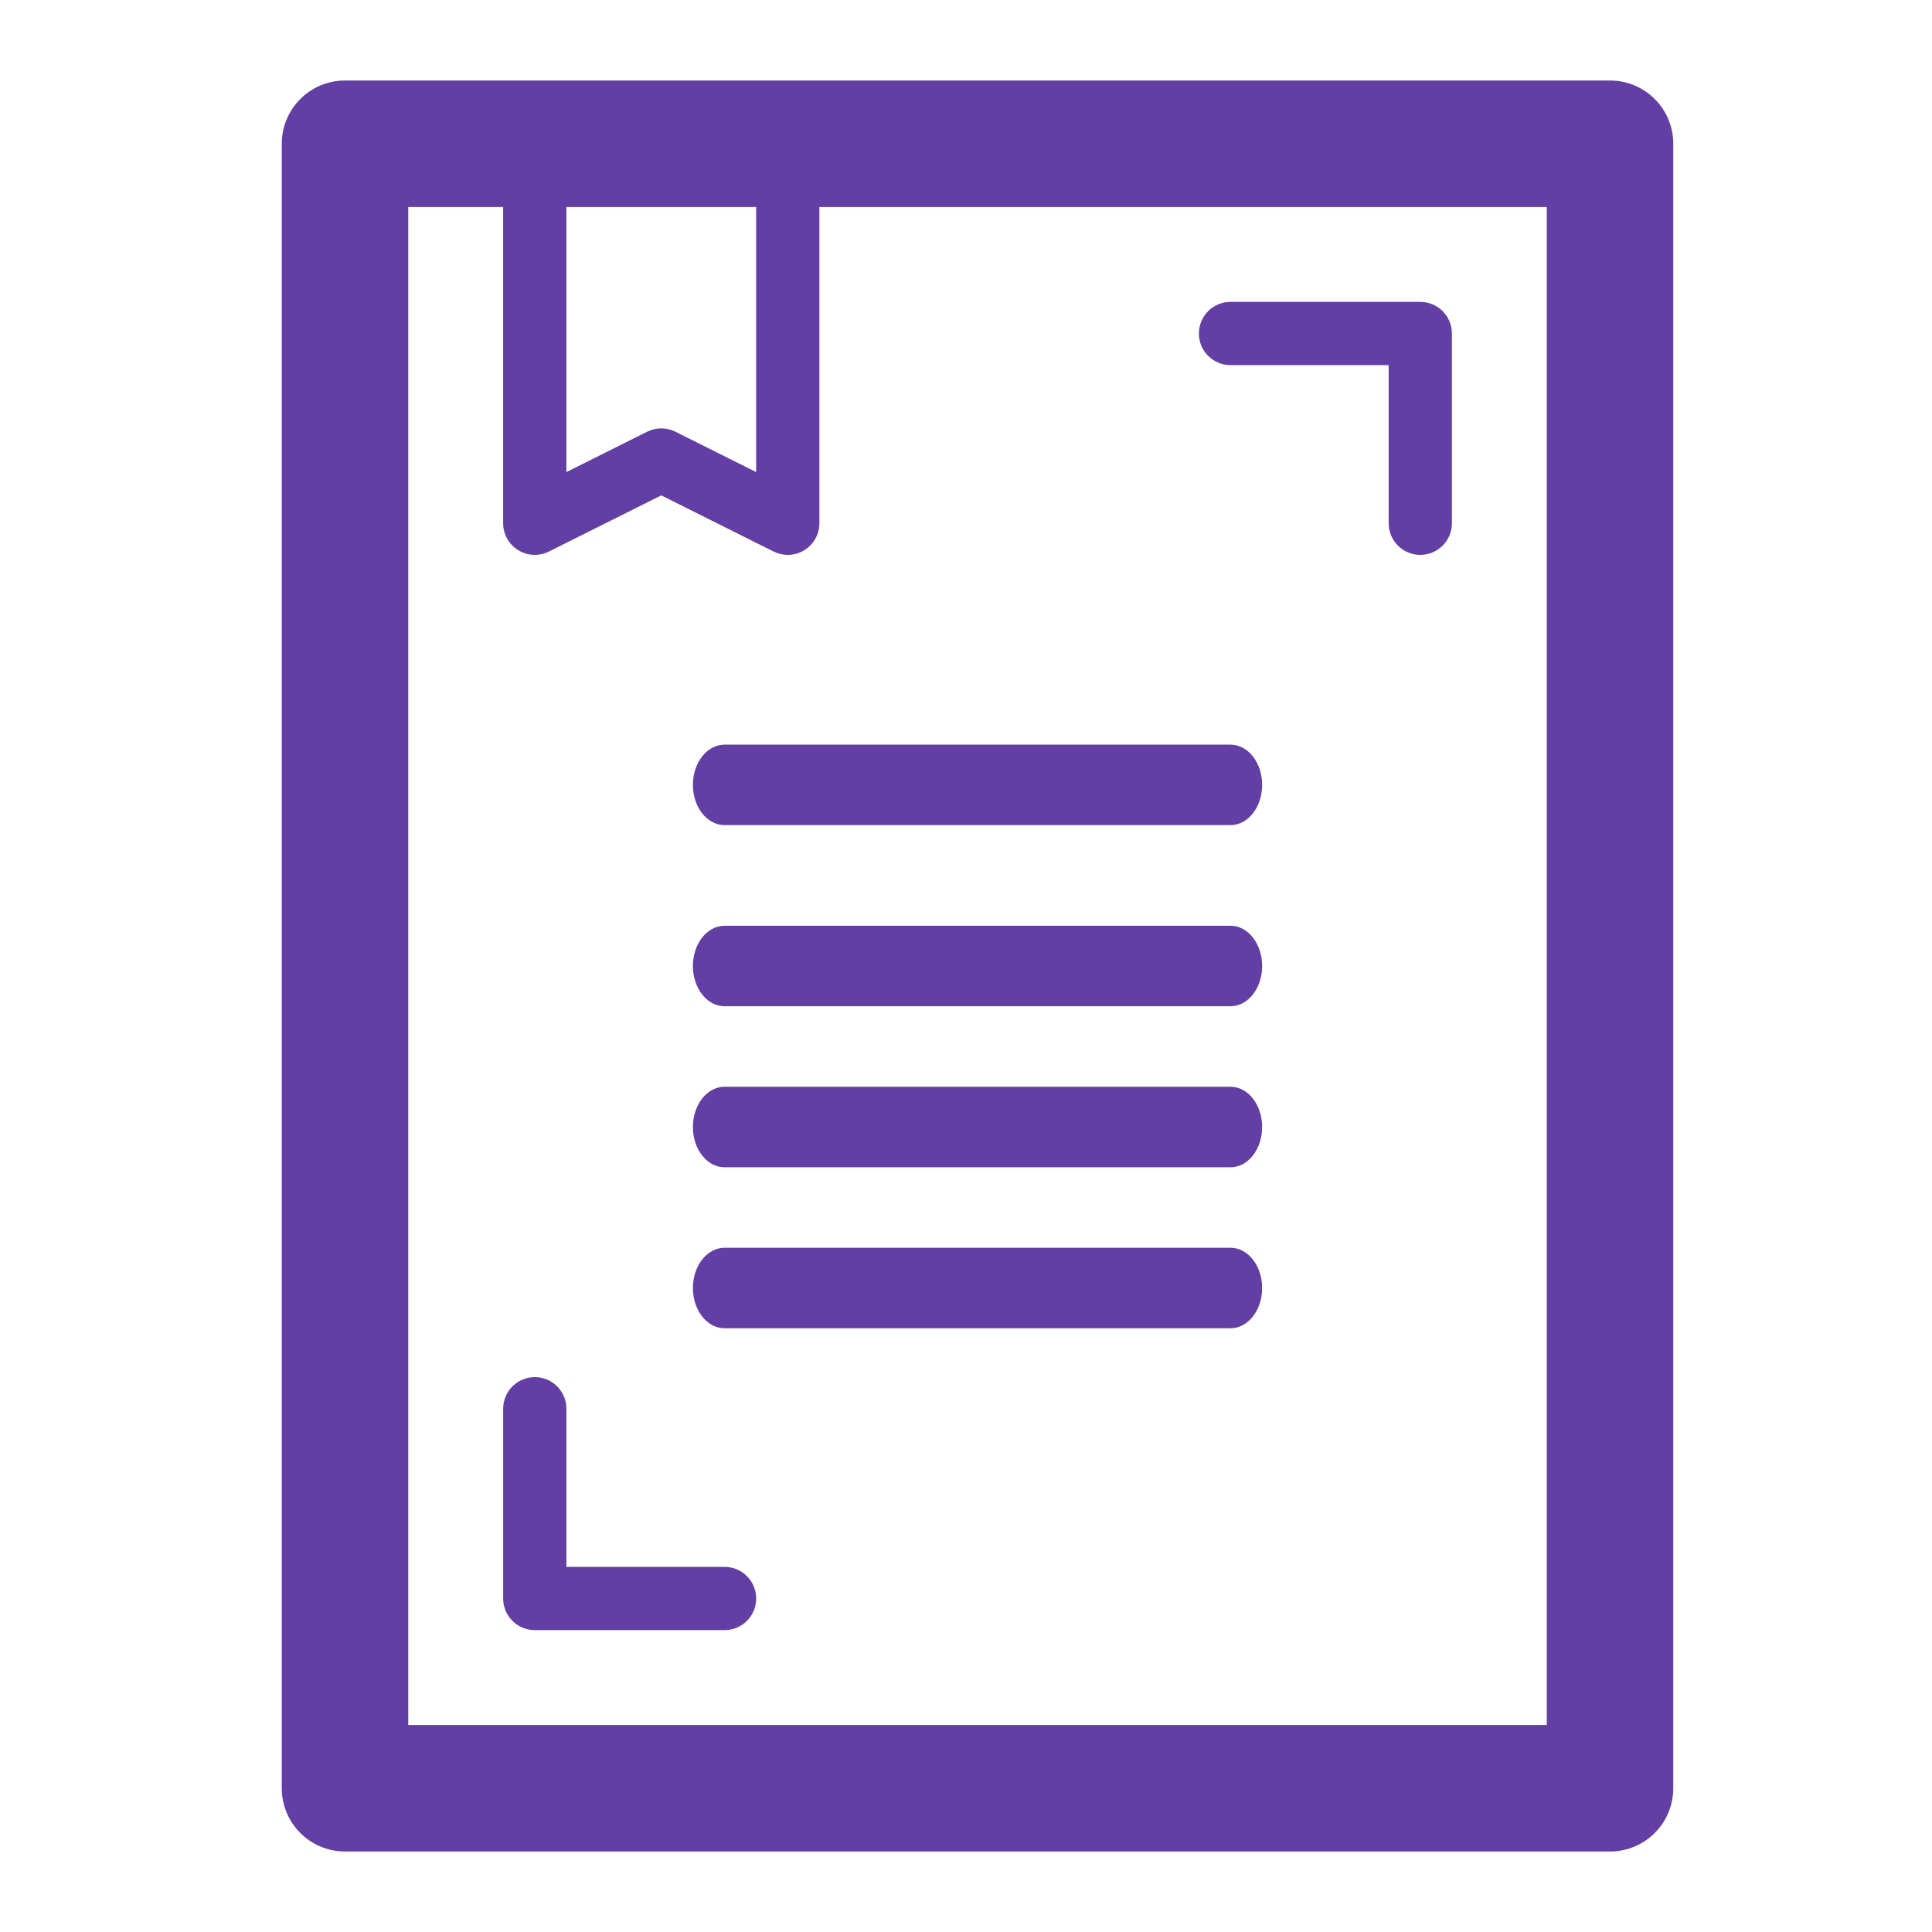
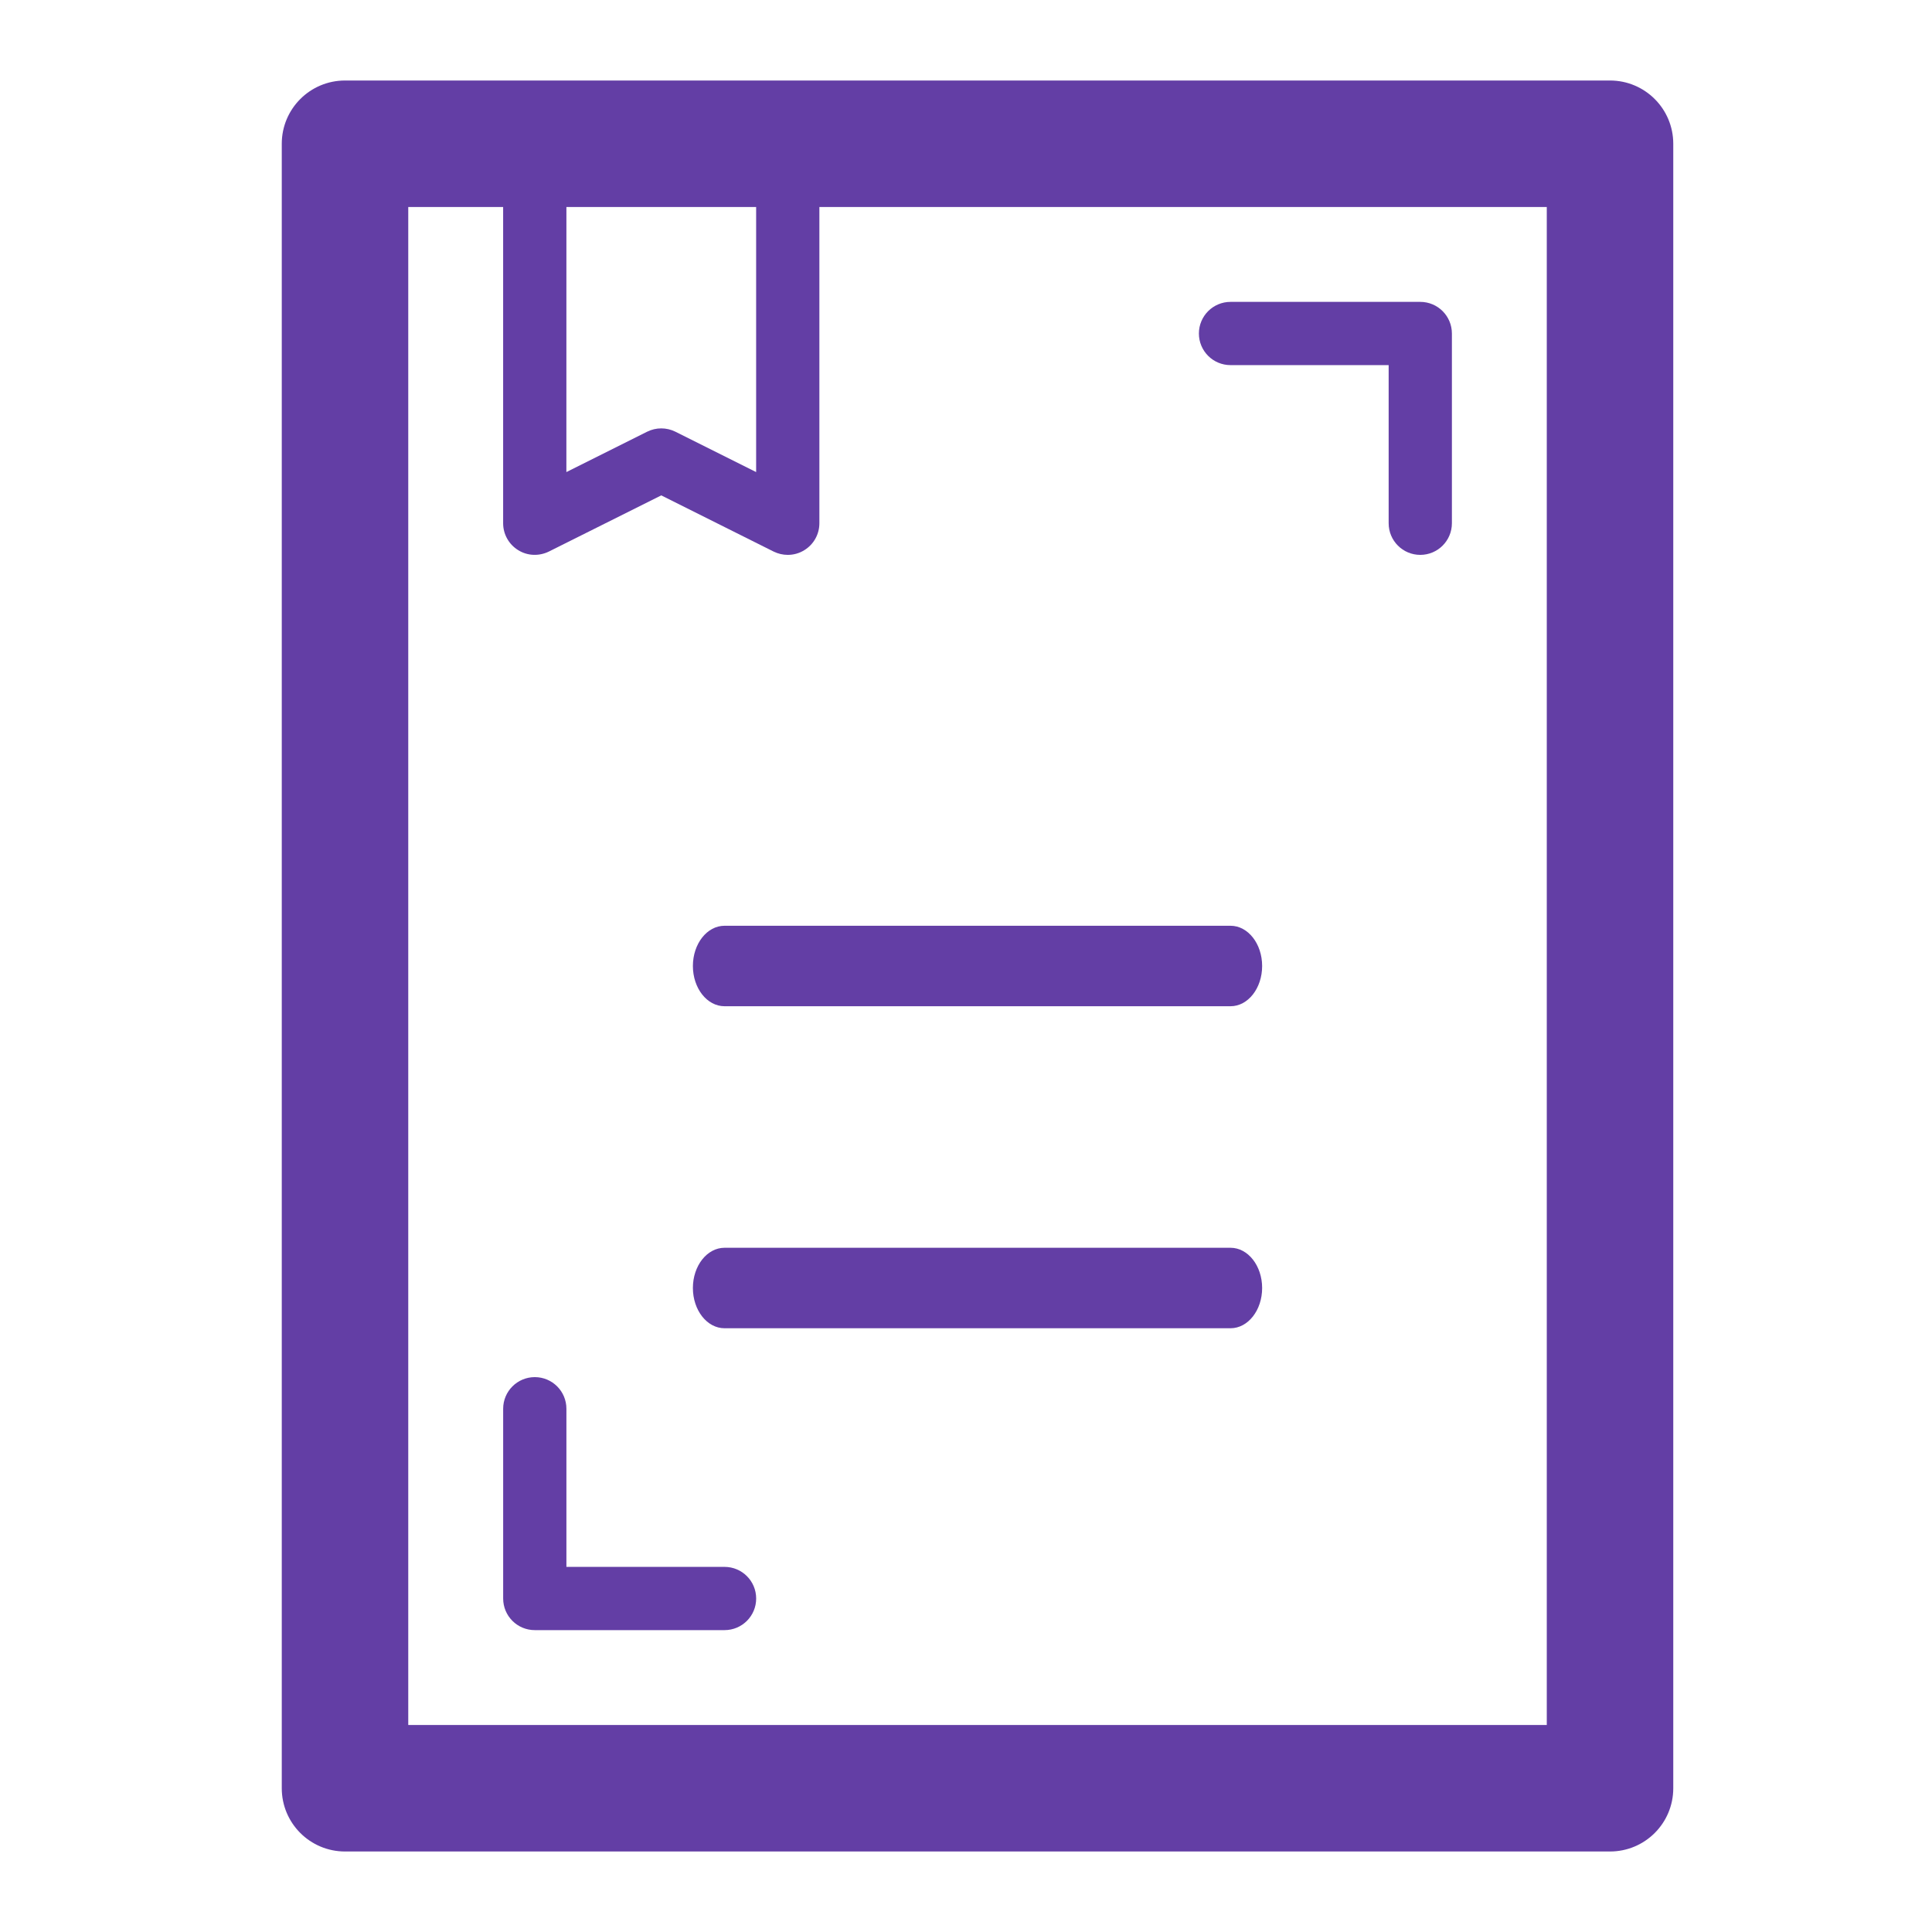
<svg xmlns="http://www.w3.org/2000/svg" width="64" height="64" viewBox="0 0 64 64" fill="none">
  <path d="M53.334 2.667H11.429C10.272 2.667 9.334 3.605 9.334 4.762V59.238C9.334 60.396 10.272 61.333 11.429 61.333H53.334C54.491 61.333 55.429 60.396 55.429 59.238V4.762C55.429 3.605 54.491 2.667 53.334 2.667ZM18.763 6.857H25.048V15.638L22.374 14.301C22.079 14.154 21.731 14.154 21.437 14.301L18.762 15.638L18.763 6.857ZM51.239 57.143H13.524V6.857H16.667V17.333C16.667 17.697 16.856 18.033 17.165 18.224C17.474 18.417 17.856 18.43 18.184 18.27L21.905 16.41L25.627 18.271C25.776 18.344 25.936 18.381 26.096 18.381C26.287 18.381 26.479 18.329 26.646 18.224C26.956 18.033 27.143 17.697 27.143 17.333V6.857H51.239L51.239 57.143Z" fill="#633EA5" />
  <path d="M47.048 18.381C46.469 18.381 46.001 17.912 46.001 17.333V12.095H40.763C40.184 12.095 39.715 11.627 39.715 11.048C39.715 10.469 40.184 10 40.763 10H47.048C47.627 10 48.096 10.469 48.096 11.048V17.333C48.096 17.912 47.627 18.381 47.048 18.381Z" fill="#633EA5" />
  <path d="M24.001 54H17.716C17.137 54 16.668 53.532 16.668 52.953V46.667C16.668 46.088 17.137 45.619 17.716 45.619C18.295 45.619 18.763 46.088 18.763 46.667V51.905H24.001C24.58 51.905 25.049 52.373 25.049 52.953C25.049 53.532 24.58 54 24.001 54Z" fill="#633EA5" />
-   <path d="M40.763 27.333H24.001C23.422 27.333 22.953 26.737 22.953 26C22.953 25.263 23.422 24.667 24.001 24.667H40.763C41.342 24.667 41.81 25.263 41.81 26C41.81 26.737 41.342 27.333 40.763 27.333Z" fill="#633EA5" />
  <path d="M40.763 33.333H24.001C23.422 33.333 22.953 32.737 22.953 32C22.953 31.263 23.422 30.667 24.001 30.667H40.763C41.342 30.667 41.81 31.263 41.81 32C41.81 32.737 41.342 33.333 40.763 33.333Z" fill="#633EA5" />
-   <path d="M40.763 38.667H24.001C23.422 38.667 22.953 38.071 22.953 37.334C22.953 36.597 23.422 36 24.001 36H40.763C41.342 36 41.81 36.597 41.81 37.334C41.81 38.071 41.342 38.667 40.763 38.667Z" fill="#633EA5" />
  <path d="M40.763 44H24.001C23.422 44 22.953 43.404 22.953 42.667C22.953 41.93 23.422 41.334 24.001 41.334H40.763C41.342 41.334 41.81 41.93 41.81 42.667C41.81 43.404 41.342 44 40.763 44Z" fill="#633EA5" />
</svg>